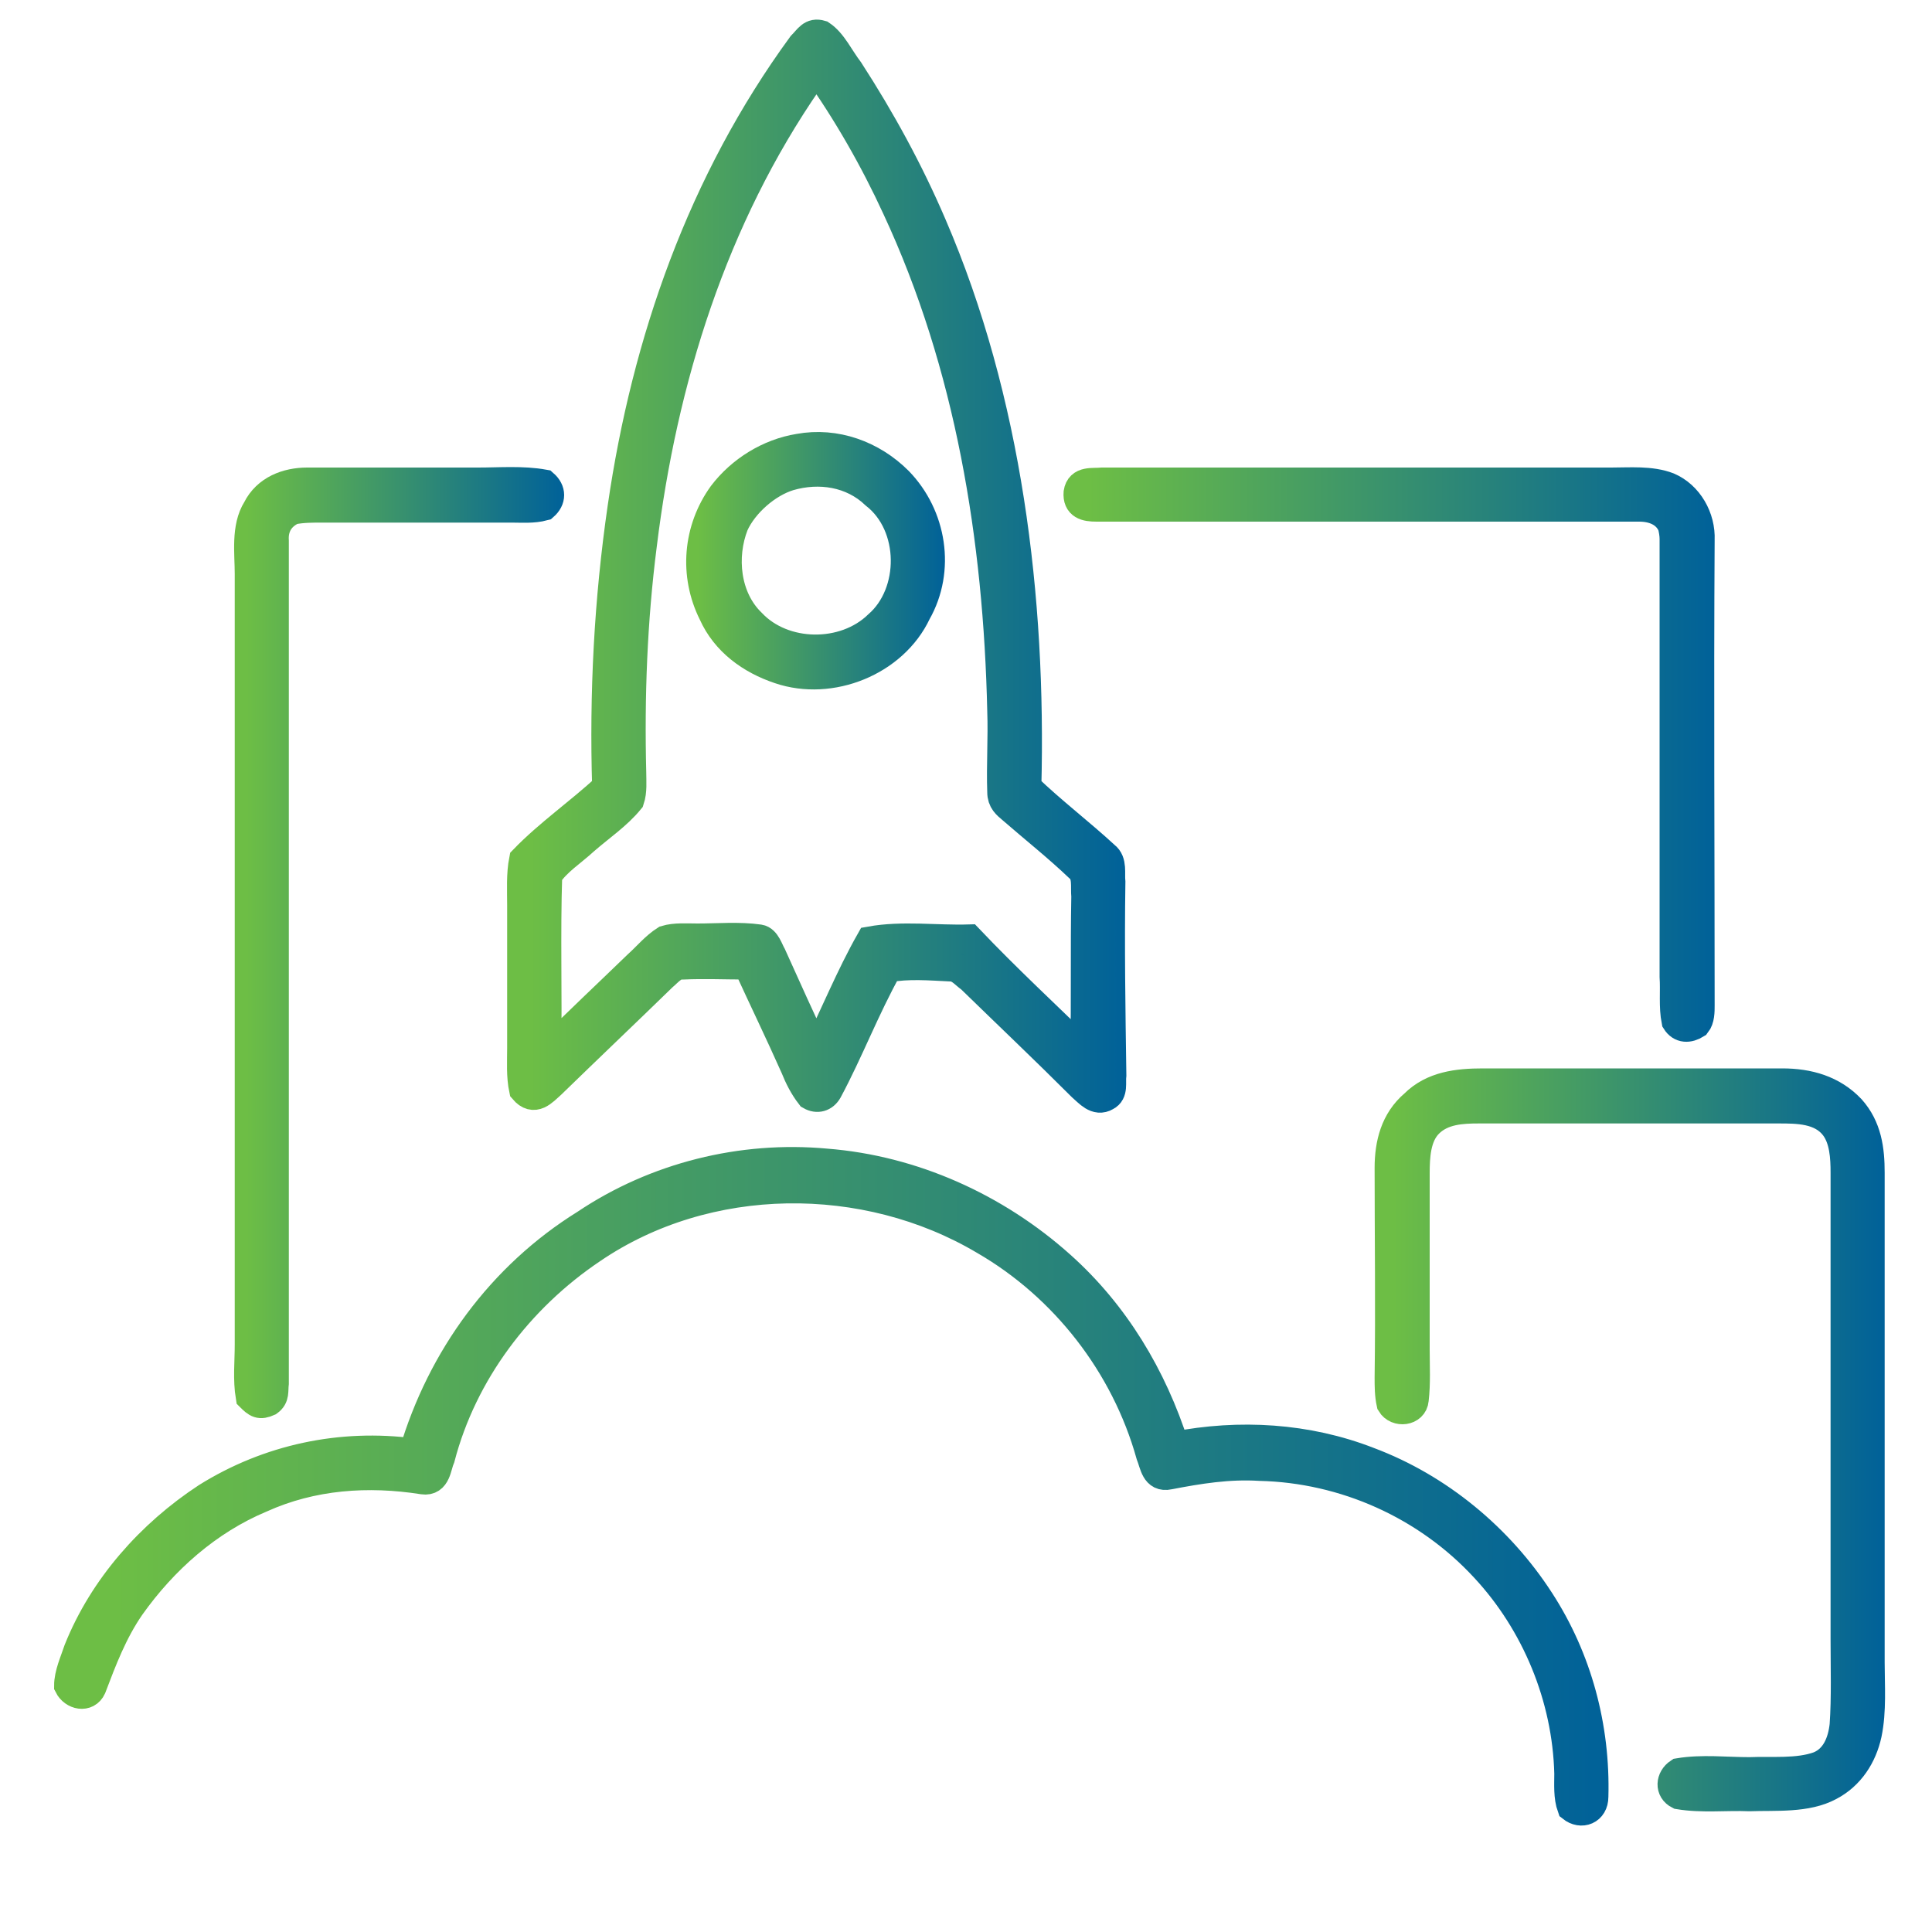
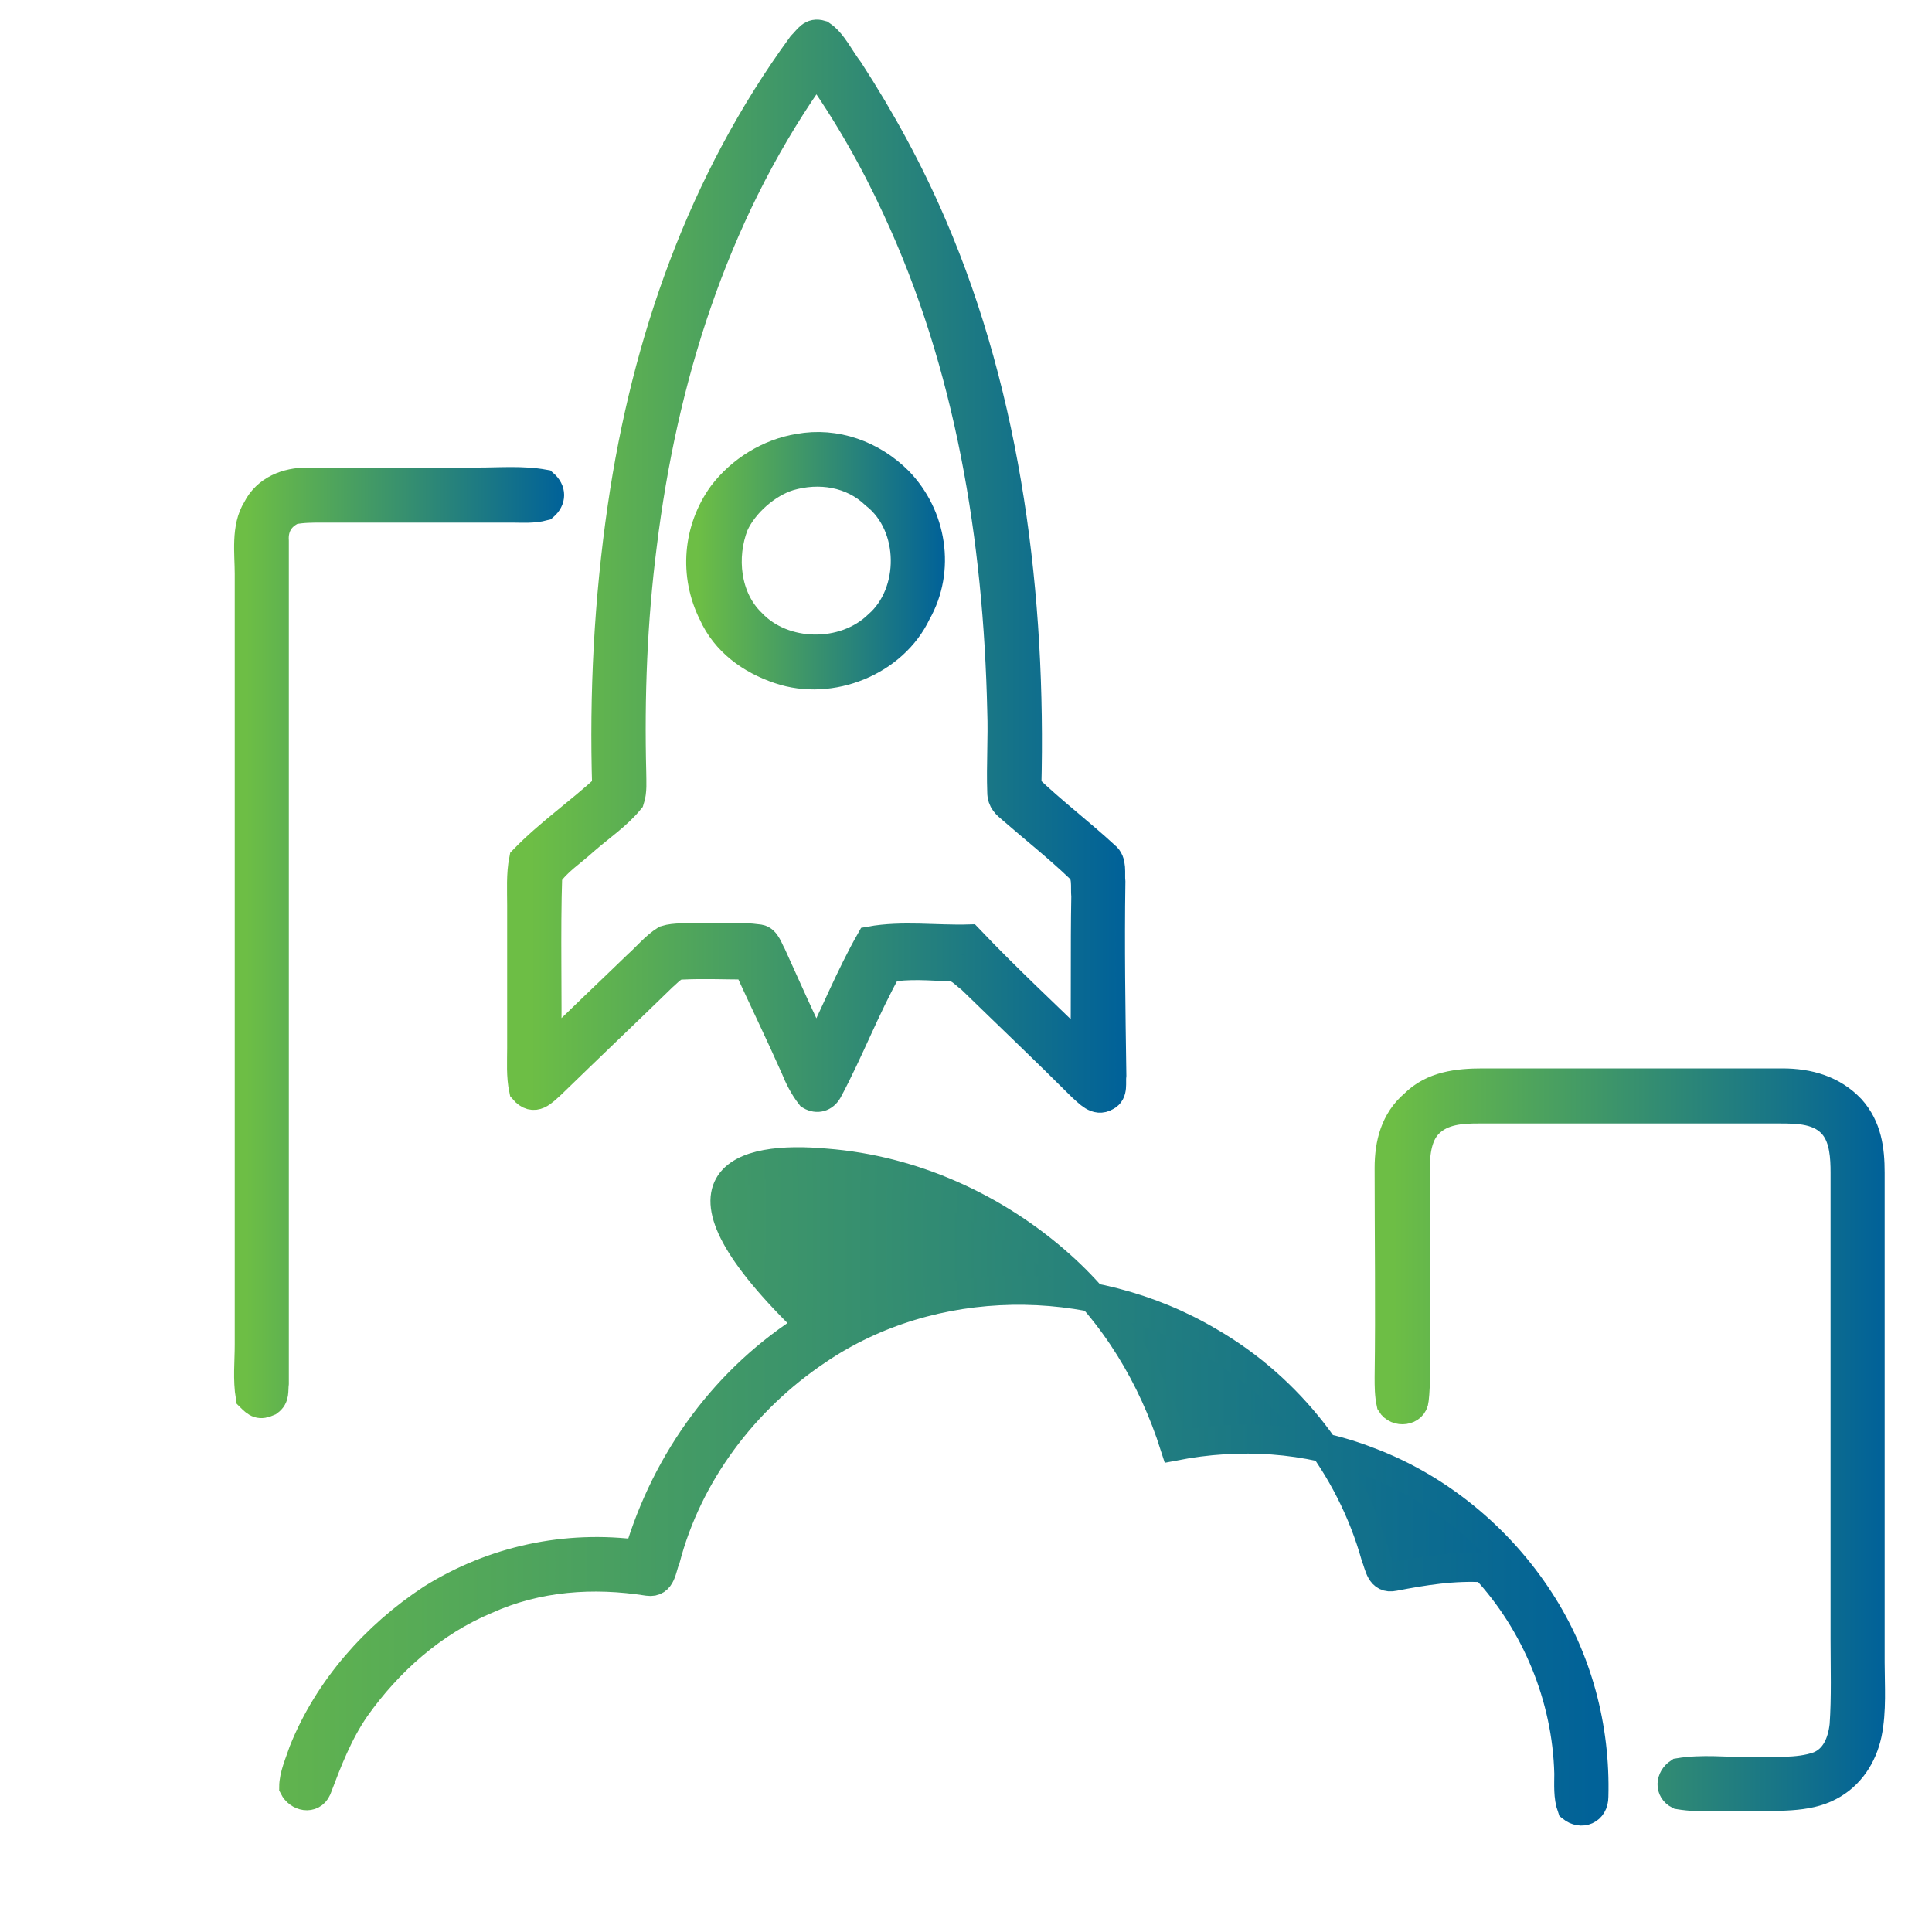
<svg xmlns="http://www.w3.org/2000/svg" version="1.1" id="Layer_1" x="0px" y="0px" viewBox="0 0 200 200" style="enable-background:new 0 0 200 200;" xml:space="preserve">
  <style type="text/css">
	.st0{fill-rule:evenodd;clip-rule:evenodd;fill:none;stroke:url(#SVGID_1_);stroke-width:5;stroke-miterlimit:10;}
	.st1{fill-rule:evenodd;clip-rule:evenodd;fill:none;stroke:url(#SVGID_2_);stroke-width:5;stroke-miterlimit:10;}
	.st2{fill-rule:evenodd;clip-rule:evenodd;fill:none;stroke:url(#SVGID_3_);stroke-width:5;stroke-miterlimit:10;}
	.st3{fill-rule:evenodd;clip-rule:evenodd;fill:none;stroke:url(#SVGID_4_);stroke-width:5;stroke-miterlimit:10;}
	.st4{fill:none;stroke:url(#SVGID_5_);stroke-width:6;stroke-miterlimit:10;}
	.st5{fill:none;stroke:url(#SVGID_6_);stroke-width:6;stroke-miterlimit:10;}
	.st6{fill:none;stroke:url(#SVGID_7_);stroke-width:6;stroke-miterlimit:10;}
	.st7{fill:none;stroke:url(#SVGID_8_);stroke-width:6;stroke-miterlimit:10;}
	.st8{fill:none;stroke:url(#SVGID_9_);stroke-width:6;stroke-miterlimit:10;}
	.st9{fill:url(#SVGID_10_);stroke:url(#SVGID_11_);stroke-width:3;stroke-miterlimit:10;}
	.st10{fill:url(#SVGID_12_);stroke:url(#SVGID_13_);stroke-width:3;stroke-miterlimit:10;}
	.st11{fill:url(#SVGID_14_);stroke:url(#SVGID_15_);stroke-width:3;stroke-miterlimit:10;}
	.st12{fill:url(#SVGID_16_);stroke:url(#SVGID_17_);stroke-width:3;stroke-miterlimit:10;}
	.st13{fill:url(#SVGID_18_);stroke:url(#SVGID_19_);stroke-width:3;stroke-miterlimit:10;}
	.st14{fill:url(#SVGID_20_);stroke:url(#SVGID_21_);stroke-width:3;stroke-miterlimit:10;}
</style>
  <g>
    <linearGradient id="SVGID_1_" gradientUnits="userSpaceOnUse" x1="-310.868" y1="44.483" x2="-211.51" y2="44.483">
      <stop offset="3.832572e-02" style="stop-color:#6DBE45" />
      <stop offset="1" style="stop-color:#006199" />
    </linearGradient>
    <path class="st0" d="M-281,82.2c0.5-3,1.5-5.9,2.6-8.3c7.1-15.9,17.9-24.4,34.5-29.1c0.8-0.2,8.5-0.9,9.9-0.9c0,3.1,0,6.5,0,9.2   c1-0.3,19.4-22.8,19.7-23.2c-0.2-0.8-18.1-23.5-19.6-24c0,2.5-0.1,8.2-0.1,9.8c-1.6,0.2-6.6,0.6-8.3,0.8   c-28.6,3.5-52.7,22.9-62.9,49.7c-0.9,2.4-3.3,11.4-3.2,13.9c1.5-1.1,11.4-9.4,12.3-10.2C-294.3,71.4-282.1,81.4-281,82.2z" />
    <linearGradient id="SVGID_2_" gradientUnits="userSpaceOnUse" x1="-217.348" y1="64.802" x2="-132.916" y2="64.802">
      <stop offset="3.832572e-02" style="stop-color:#6DBE45" />
      <stop offset="1" style="stop-color:#006199" />
    </linearGradient>
    <path class="st1" d="M-212.9,45c3,0.5,5.9,1.5,8.3,2.6c15.9,7.1,24.4,17.9,29.1,34.5c0.2,0.8,0.9,8.5,0.9,9.9c-3.1,0-6.5,0-9.2,0   c0.3,1,22.8,19.4,23.2,19.7c0.8-0.2,23.5-18.1,24-19.6c-2.5,0-8.2-0.1-9.8-0.1c-0.2-1.6-0.6-6.6-0.8-8.3   c-3.5-28.6-22.9-52.7-49.7-62.9c-2.4-0.9-11.4-3.3-13.9-3.2c1.1,1.5,9.4,11.4,10.2,12.3C-202,31.7-212,43.9-212.9,45z" />
    <linearGradient id="SVGID_3_" gradientUnits="userSpaceOnUse" x1="-243.913" y1="153.276" x2="-144.558" y2="153.276">
      <stop offset="3.832572e-02" style="stop-color:#6DBE45" />
      <stop offset="1" style="stop-color:#006199" />
    </linearGradient>
-     <path class="st2" d="M-174.4,115.5c-0.5,3-1.5,5.9-2.6,8.3c-7.1,15.9-17.9,24.4-34.5,29.1c-0.8,0.2-8.5,0.9-9.9,0.9   c0-3.1,0-6.5,0-9.2c-1,0.3-19.4,22.8-19.7,23.2c0.2,0.8,18.1,23.5,19.6,24c0-2.5,0.1-8.2,0.1-9.8c1.6-0.2,6.6-0.6,8.3-0.8   c28.6-3.5,52.7-22.9,62.9-49.7c0.9-2.4,3.3-11.4,3.2-13.9c-1.5,1.1-11.4,9.4-12.3,10.2C-161.1,126.4-173.3,116.4-174.4,115.5z" />
    <linearGradient id="SVGID_4_" gradientUnits="userSpaceOnUse" x1="-323.718" y1="132.958" x2="-239.285" y2="132.958">
      <stop offset="3.832572e-02" style="stop-color:#6DBE45" />
      <stop offset="1" style="stop-color:#006199" />
    </linearGradient>
    <path class="st3" d="M-243.7,152.8c-3-0.5-5.9-1.5-8.3-2.6c-15.9-7.1-24.4-17.9-29.1-34.5c-0.2-0.8-0.9-8.5-0.9-9.9   c3.1,0,6.5,0,9.2,0c-0.3-1-22.8-19.4-23.2-19.7c-0.8,0.2-23.5,18.1-24,19.6c2.5,0,8.2,0.1,9.8,0.1c0.2,1.6,0.6,6.6,0.8,8.3   c3.5,28.6,22.9,52.7,49.7,62.9c2.4,0.9,11.4,3.3,13.9,3.2c-1.1-1.5-9.4-11.4-10.2-12.3C-254.6,166.1-244.6,153.9-243.7,152.8z" />
  </g>
  <g>
    <g>
      <g>
        <linearGradient id="SVGID_5_" gradientUnits="userSpaceOnUse" x1="-652.607" y1="102.739" x2="-514.575" y2="102.739">
          <stop offset="3.832572e-02" style="stop-color:#6DBE45" />
          <stop offset="1" style="stop-color:#006199" />
        </linearGradient>
        <path class="st4" d="M-517.6,105.3V67.9c0-3.9-3.2-7.1-7.1-7.1H-555c-3.9,0-7.1-3.2-7.1-7.1V19.9c0-3.9-3.2-7.1-7.1-7.1h-73.2     c-3.9,0-7.1,3.2-7.1,7.1v165.8c0,3.9,3.2,7.1,7.1,7.1h16.9" />
      </g>
      <g>
        <linearGradient id="SVGID_6_" gradientUnits="userSpaceOnUse" x1="-649.607" y1="60.729" x2="-603.31" y2="60.729">
          <stop offset="3.832572e-02" style="stop-color:#6DBE45" />
          <stop offset="1" style="stop-color:#006199" />
        </linearGradient>
        <line class="st5" x1="-603.3" y1="60.7" x2="-649.6" y2="60.7" />
      </g>
      <g>
        <linearGradient id="SVGID_7_" gradientUnits="userSpaceOnUse" x1="-608.024" y1="147.536" x2="-558.727" y2="147.536">
          <stop offset="3.832572e-02" style="stop-color:#6DBE45" />
          <stop offset="1" style="stop-color:#006199" />
        </linearGradient>
        <path class="st6" d="M-558.7,105.3h-39.2c-3.9,0-7.1,3.2-7.1,7.1v26.9c0,3.9,3.2,7.1,7.1,7.1h28.6c3.9,0,7.1,3.2,7.1,7.1v39.2" />
      </g>
      <g>
        <linearGradient id="SVGID_8_" gradientUnits="userSpaceOnUse" x1="-587.877" y1="103.596" x2="-469.992" y2="103.596">
          <stop offset="3.832572e-02" style="stop-color:#6DBE45" />
          <stop offset="1" style="stop-color:#006199" />
        </linearGradient>
        <path class="st7" d="M-587.9,192.8h107.7c3.9,0,7.1-3.2,7.1-7.1v-164c0-3.9-3.2-7.1-7.1-7.1h-37.4" />
      </g>
      <g>
        <linearGradient id="SVGID_9_" gradientUnits="userSpaceOnUse" x1="-519.289" y1="149.893" x2="-474.707" y2="149.893">
          <stop offset="3.832572e-02" style="stop-color:#6DBE45" />
          <stop offset="1" style="stop-color:#006199" />
        </linearGradient>
        <line class="st8" x1="-519.3" y1="149.9" x2="-474.7" y2="149.9" />
      </g>
    </g>
  </g>
  <g>
    <linearGradient id="SVGID_10_" gradientUnits="userSpaceOnUse" x1="53.935" y1="58.455" x2="114.973" y2="58.455">
      <stop offset="3.832572e-02" style="stop-color:#6DBE45" />
      <stop offset="1" style="stop-color:#006199" />
    </linearGradient>
    <linearGradient id="SVGID_11_" gradientUnits="userSpaceOnUse" x1="52.435" y1="58.455" x2="116.473" y2="58.455">
      <stop offset="3.832572e-02" style="stop-color:#6DBE45" />
      <stop offset="1" style="stop-color:#006199" />
    </linearGradient>
    <path class="st9" d="M115,91.3c-0.1-0.9,0.2-2.1-0.6-2.7c-2.6-2.4-5.5-4.6-8.1-7.1c0.5-19.6-2-40.1-9.8-58.2   c-2.4-5.6-5.3-10.9-8.6-16C86.9,6,86.2,4.4,85,3.6c-1-0.3-1.3,0.4-2,1.1C72.7,18.8,66.9,35.3,64.4,52.5c-1.4,9.6-1.9,19.3-1.6,29   c-2.8,2.6-6,4.8-8.6,7.5c-0.3,1.5-0.2,3.2-0.2,4.7c0,4.9,0,9.9,0,14.8c0,1.4-0.1,2.9,0.2,4.3c1.1,1.3,2,0.2,2.9-0.6   c3.8-3.7,7.7-7.4,11.5-11.1c0.6-0.5,1.2-1.3,2.1-1.2c2.2-0.1,4.4,0,6.7,0c1.6,3.5,3.3,7,4.9,10.6c0.4,1,0.9,2,1.6,2.9   c0.7,0.4,1.4,0.2,1.8-0.5c2.2-4.1,3.9-8.6,6.2-12.7c2.1-0.4,4.4-0.2,6.5-0.1c0.9,0,1.4,0.7,2.1,1.2c3.8,3.7,7.7,7.4,11.5,11.2   c0.7,0.6,1.5,1.6,2.5,1c0.8-0.4,0.5-1.4,0.6-2.2C115,104.5,114.9,97.9,115,91.3z M112.3,109c-4-3.9-8.1-7.7-12-11.8   c-3.3,0.1-6.9-0.4-10.2,0.2c-2.1,3.7-3.7,7.7-5.6,11.5c-1.6-3.3-3.1-6.7-4.6-10c-0.3-0.5-0.6-1.6-1.3-1.7c-2.1-0.3-4.3-0.1-6.4-0.1   c-1.1,0-2.3-0.1-3.3,0.2c-1.1,0.7-1.9,1.7-2.9,2.6c-3.1,3-6.3,6-9.4,9.1c0.1-6.1-0.1-12.3,0.1-18.4c0.9-1.4,2.5-2.4,3.8-3.6   c1.6-1.4,3.4-2.6,4.7-4.2c0.3-0.9,0.2-1.9,0.2-2.8c-0.2-7.9,0.1-15.8,1.1-23.6c2.1-17.1,7.3-33.8,17.2-48.1   c0.3-0.4,0.6-0.8,0.8-1.2c3.2,4.5,6,9.4,8.3,14.4c7.6,16.3,10.5,34.3,10.9,52.1c0.1,2.8-0.1,5.6,0,8.4c0,0.9,0.5,1.3,1.1,1.8   c2.3,2,4.7,3.9,6.9,6c0.9,0.7,0.6,2,0.7,3C112.3,98.2,112.4,103.6,112.3,109z" />
    <linearGradient id="SVGID_12_" gradientUnits="userSpaceOnUse" x1="72.665" y1="58.05" x2="96.347" y2="58.05">
      <stop offset="3.832572e-02" style="stop-color:#6DBE45" />
      <stop offset="1" style="stop-color:#006199" />
    </linearGradient>
    <linearGradient id="SVGID_13_" gradientUnits="userSpaceOnUse" x1="71.165" y1="58.05" x2="97.847" y2="58.05">
      <stop offset="3.832572e-02" style="stop-color:#6DBE45" />
      <stop offset="1" style="stop-color:#006199" />
    </linearGradient>
    <path class="st10" d="M93,49.8c-2.7-2.7-6.5-4.1-10.3-3.4c-3.1,0.5-6,2.3-7.9,4.8c-2.6,3.6-3,8.3-1,12.3c1.3,2.9,3.9,4.8,6.9,5.8   c5.3,1.8,11.8-0.8,14.2-5.9C97.4,59,96.5,53.4,93,49.8z M90.9,64.7c-3.5,3.4-9.8,3.3-13.1-0.2c-2.7-2.6-3.1-6.9-1.8-10.2   c1-2.2,3.4-4.3,5.7-5c3.1-0.9,6.5-0.4,8.9,1.9C94.7,54.4,94.7,61.4,90.9,64.7z" />
    <linearGradient id="SVGID_14_" gradientUnits="userSpaceOnUse" x1="25.711" y1="97.526" x2="56.925" y2="97.526">
      <stop offset="3.832572e-02" style="stop-color:#6DBE45" />
      <stop offset="1" style="stop-color:#006199" />
    </linearGradient>
    <linearGradient id="SVGID_15_" gradientUnits="userSpaceOnUse" x1="24.211" y1="97.526" x2="58.425" y2="97.526">
      <stop offset="3.832572e-02" style="stop-color:#6DBE45" />
      <stop offset="1" style="stop-color:#006199" />
    </linearGradient>
    <path class="st11" d="M31.8,49.9c5.9,0,11.8,0,17.7,0c2.2,0,4.6-0.2,6.8,0.2c0.8,0.7,0.8,1.6,0,2.3c-1.1,0.3-2.3,0.2-3.3,0.2   c-6.6,0-13.1,0-19.7,0c-1,0-2,0-3,0.2c-1.3,0.6-2,1.7-1.9,3.2c0,29,0,58.2,0,87.2c-0.1,0.8,0.1,1.4-0.6,1.9   c-0.9,0.4-1.2,0.2-1.9-0.5c-0.3-1.8-0.1-3.6-0.1-5.4c0-26.6,0-53.2,0-79.8c0-2.1-0.4-4.8,0.8-6.7C27.6,50.7,29.7,49.9,31.8,49.9   L31.8,49.9z" />
    <linearGradient id="SVGID_16_" gradientUnits="userSpaceOnUse" x1="111.617" y1="78.168" x2="175.986" y2="78.168">
      <stop offset="3.832572e-02" style="stop-color:#6DBE45" />
      <stop offset="1" style="stop-color:#006199" />
    </linearGradient>
    <linearGradient id="SVGID_17_" gradientUnits="userSpaceOnUse" x1="110.117" y1="78.168" x2="177.486" y2="78.168">
      <stop offset="3.832572e-02" style="stop-color:#6DBE45" />
      <stop offset="1" style="stop-color:#006199" />
    </linearGradient>
-     <path class="st12" d="M114.1,49.9c17.6,0,35.2,0,52.7,0c1.9,0,4.1-0.2,5.9,0.5c2.1,0.9,3.4,3.2,3.3,5.5c-0.1,16.1,0,32.2,0,48.2   c0,0.6,0,1.4-0.4,1.9c-0.8,0.5-1.6,0.5-2.1-0.3c-0.3-1.5-0.1-3.1-0.2-4.6c0-15.1,0-30.2,0-45.3c0-0.5-0.1-1-0.2-1.4   c-0.6-1.4-2-1.9-3.4-1.9c-18.7,0-37.5,0-56.2,0c-1.1,0-2-0.2-1.9-1.5C111.8,49.7,113.1,50,114.1,49.9L114.1,49.9z" />
    <linearGradient id="SVGID_18_" gradientUnits="userSpaceOnUse" x1="143.72" y1="149.019" x2="193.582" y2="149.019">
      <stop offset="3.832572e-02" style="stop-color:#6DBE45" />
      <stop offset="1" style="stop-color:#006199" />
    </linearGradient>
    <linearGradient id="SVGID_19_" gradientUnits="userSpaceOnUse" x1="142.22" y1="149.019" x2="195.082" y2="149.019">
      <stop offset="3.832572e-02" style="stop-color:#6DBE45" />
      <stop offset="1" style="stop-color:#006199" />
    </linearGradient>
    <path class="st13" d="M153.5,112.1c10.3,0,20.7,0,31,0c2.7,0,5.2,0.7,7.1,2.7c1.7,1.9,2,4.2,2,6.6c0,16.9,0,33.8,0,50.7   c0,2.4,0.2,5-0.3,7.4c-0.5,2.3-1.8,4.3-3.9,5.4c-2.4,1.3-5.6,1-8.3,1.1c-2.4-0.1-4.9,0.2-7.3-0.2c-1-0.5-0.9-1.7,0-2.3   c2.4-0.4,4.9-0.1,7.3-0.1c2.3-0.1,5,0.2,7.2-0.6c1.7-0.7,2.4-2.4,2.6-4.2c0.2-2.9,0.1-5.9,0.1-8.9c0-16.1,0-32.2,0-48.3   c0-1.6-0.1-3.5-1.1-4.8c-1.4-1.8-3.8-1.8-5.8-1.8c-10.3,0-20.7,0-31,0c-1.8,0-3.8,0.1-5.2,1.5c-1.3,1.3-1.4,3.4-1.4,5.2   c0,6.1,0,12.2,0,18.2c0,1.7,0.1,3.5-0.1,5.2c-0.1,1.2-1.8,1.4-2.4,0.4c-0.2-0.9-0.2-1.8-0.2-2.7c0.1-7.2,0-14.5,0-21.7   c0-2.5,0.6-4.9,2.6-6.6C148.3,112.4,150.9,112.1,153.5,112.1L153.5,112.1z" />
    <linearGradient id="SVGID_20_" gradientUnits="userSpaceOnUse" x1="7.013" y1="153.809" x2="165.04" y2="153.809">
      <stop offset="3.832572e-02" style="stop-color:#6DBE45" />
      <stop offset="1" style="stop-color:#006199" />
    </linearGradient>
    <linearGradient id="SVGID_21_" gradientUnits="userSpaceOnUse" x1="5.513" y1="153.809" x2="166.54" y2="153.809">
      <stop offset="3.832572e-02" style="stop-color:#6DBE45" />
      <stop offset="1" style="stop-color:#006199" />
    </linearGradient>
-     <path class="st14" d="M85.5,120.4c9,0.7,17.6,4.6,24.3,10.6c5.6,5,9.5,11.5,11.8,18.7c6.7-1.3,13.7-0.9,20.1,1.6   c7.2,2.7,13.5,7.9,17.7,14.4c3.9,6,5.8,13.1,5.6,20.3c0,1.4-1.3,1.9-2.3,1.1c-0.4-1.1-0.3-2.4-0.3-3.5c-0.2-7.9-3.4-15.6-8.7-21.3   c-6-6.5-14.5-10.3-23.3-10.5c-3.2-0.2-6.3,0.3-9.4,0.9c-1.4,0.3-1.5-1.1-1.9-2.1c-2.6-9.3-8.9-17.4-17.2-22.2   c-12.3-7.3-28.7-7.2-40.6,0.9c-7.6,5.1-13.4,12.8-15.7,21.6c-0.4,0.9-0.4,2.5-1.8,2.3c-5.7-0.9-11.5-0.5-16.8,1.9   c-5.5,2.3-10.1,6.4-13.5,11.2c-1.8,2.6-2.9,5.5-4,8.4c-0.5,1.1-1.9,0.8-2.4-0.2c0-1.2,0.6-2.5,1-3.7c2.6-6.5,7.5-12,13.3-15.8   c6.4-4,13.9-5.6,21.4-4.6c2.9-9.8,9.1-18.3,17.8-23.7C67.9,121.8,76.8,119.6,85.5,120.4L85.5,120.4z" />
+     <path class="st14" d="M85.5,120.4c9,0.7,17.6,4.6,24.3,10.6c5.6,5,9.5,11.5,11.8,18.7c6.7-1.3,13.7-0.9,20.1,1.6   c7.2,2.7,13.5,7.9,17.7,14.4c3.9,6,5.8,13.1,5.6,20.3c0,1.4-1.3,1.9-2.3,1.1c-0.4-1.1-0.3-2.4-0.3-3.5c-0.2-7.9-3.4-15.6-8.7-21.3   c-3.2-0.2-6.3,0.3-9.4,0.9c-1.4,0.3-1.5-1.1-1.9-2.1c-2.6-9.3-8.9-17.4-17.2-22.2   c-12.3-7.3-28.7-7.2-40.6,0.9c-7.6,5.1-13.4,12.8-15.7,21.6c-0.4,0.9-0.4,2.5-1.8,2.3c-5.7-0.9-11.5-0.5-16.8,1.9   c-5.5,2.3-10.1,6.4-13.5,11.2c-1.8,2.6-2.9,5.5-4,8.4c-0.5,1.1-1.9,0.8-2.4-0.2c0-1.2,0.6-2.5,1-3.7c2.6-6.5,7.5-12,13.3-15.8   c6.4-4,13.9-5.6,21.4-4.6c2.9-9.8,9.1-18.3,17.8-23.7C67.9,121.8,76.8,119.6,85.5,120.4L85.5,120.4z" />
  </g>
</svg>